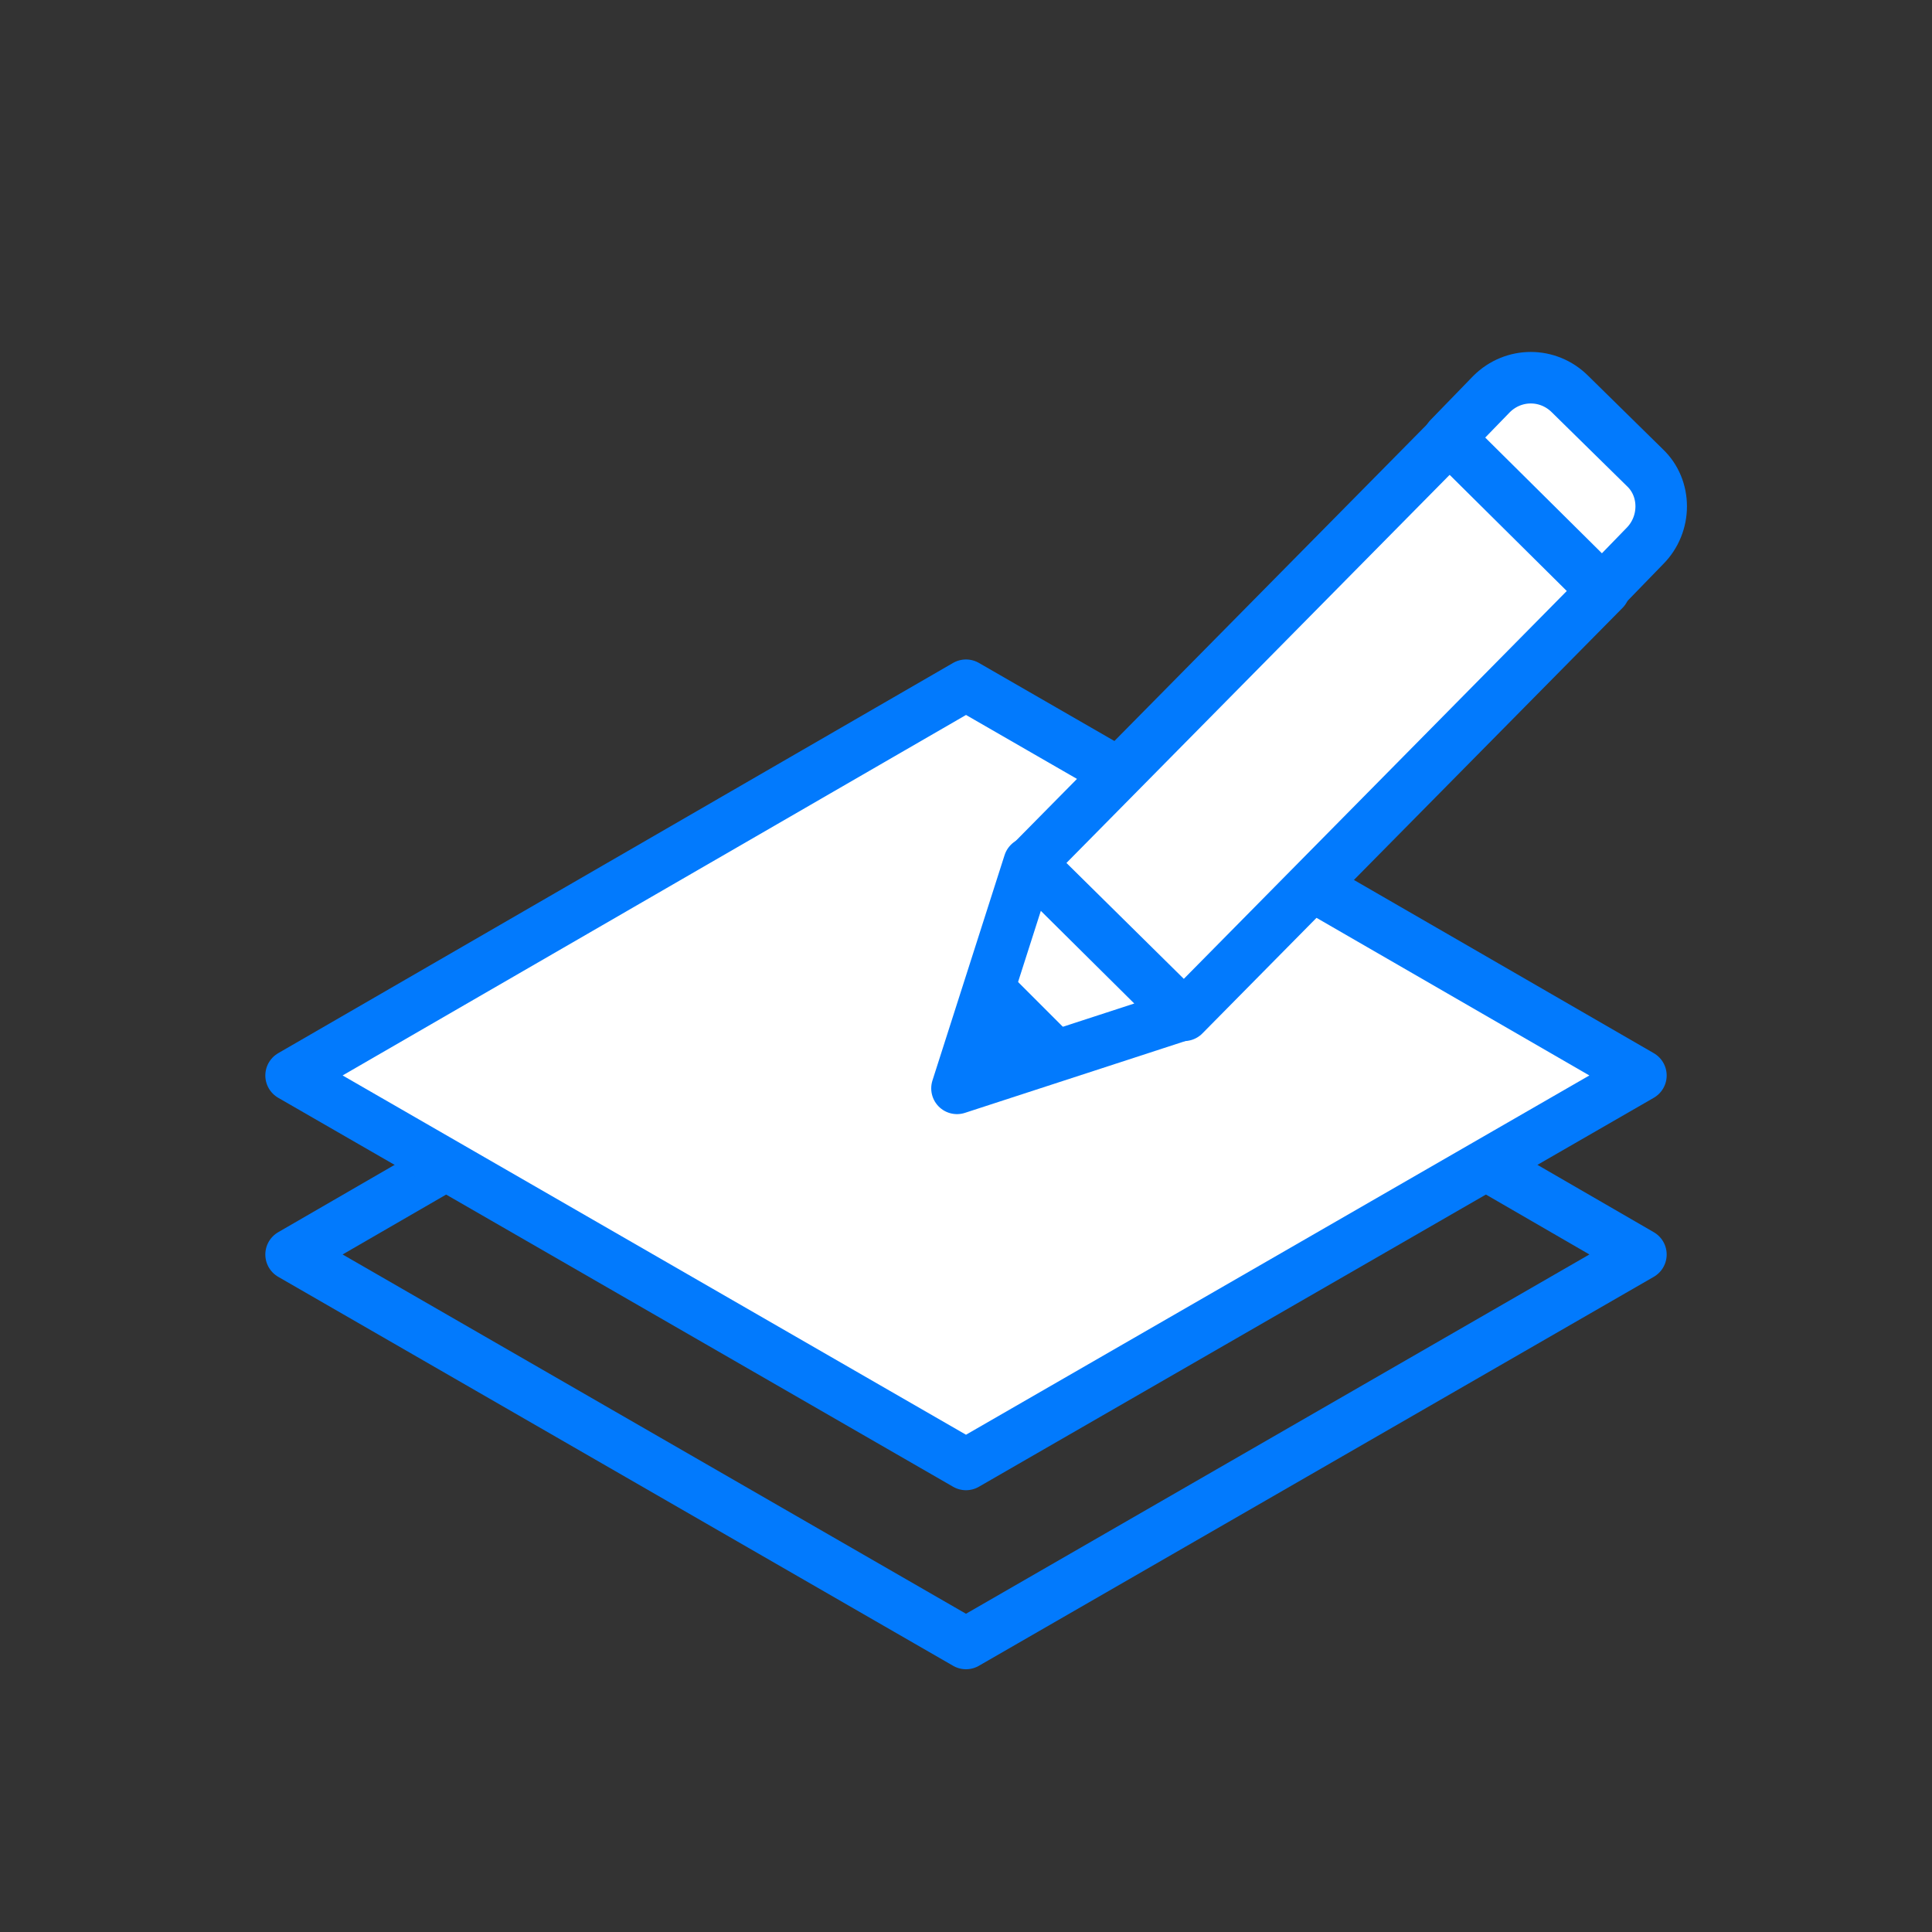
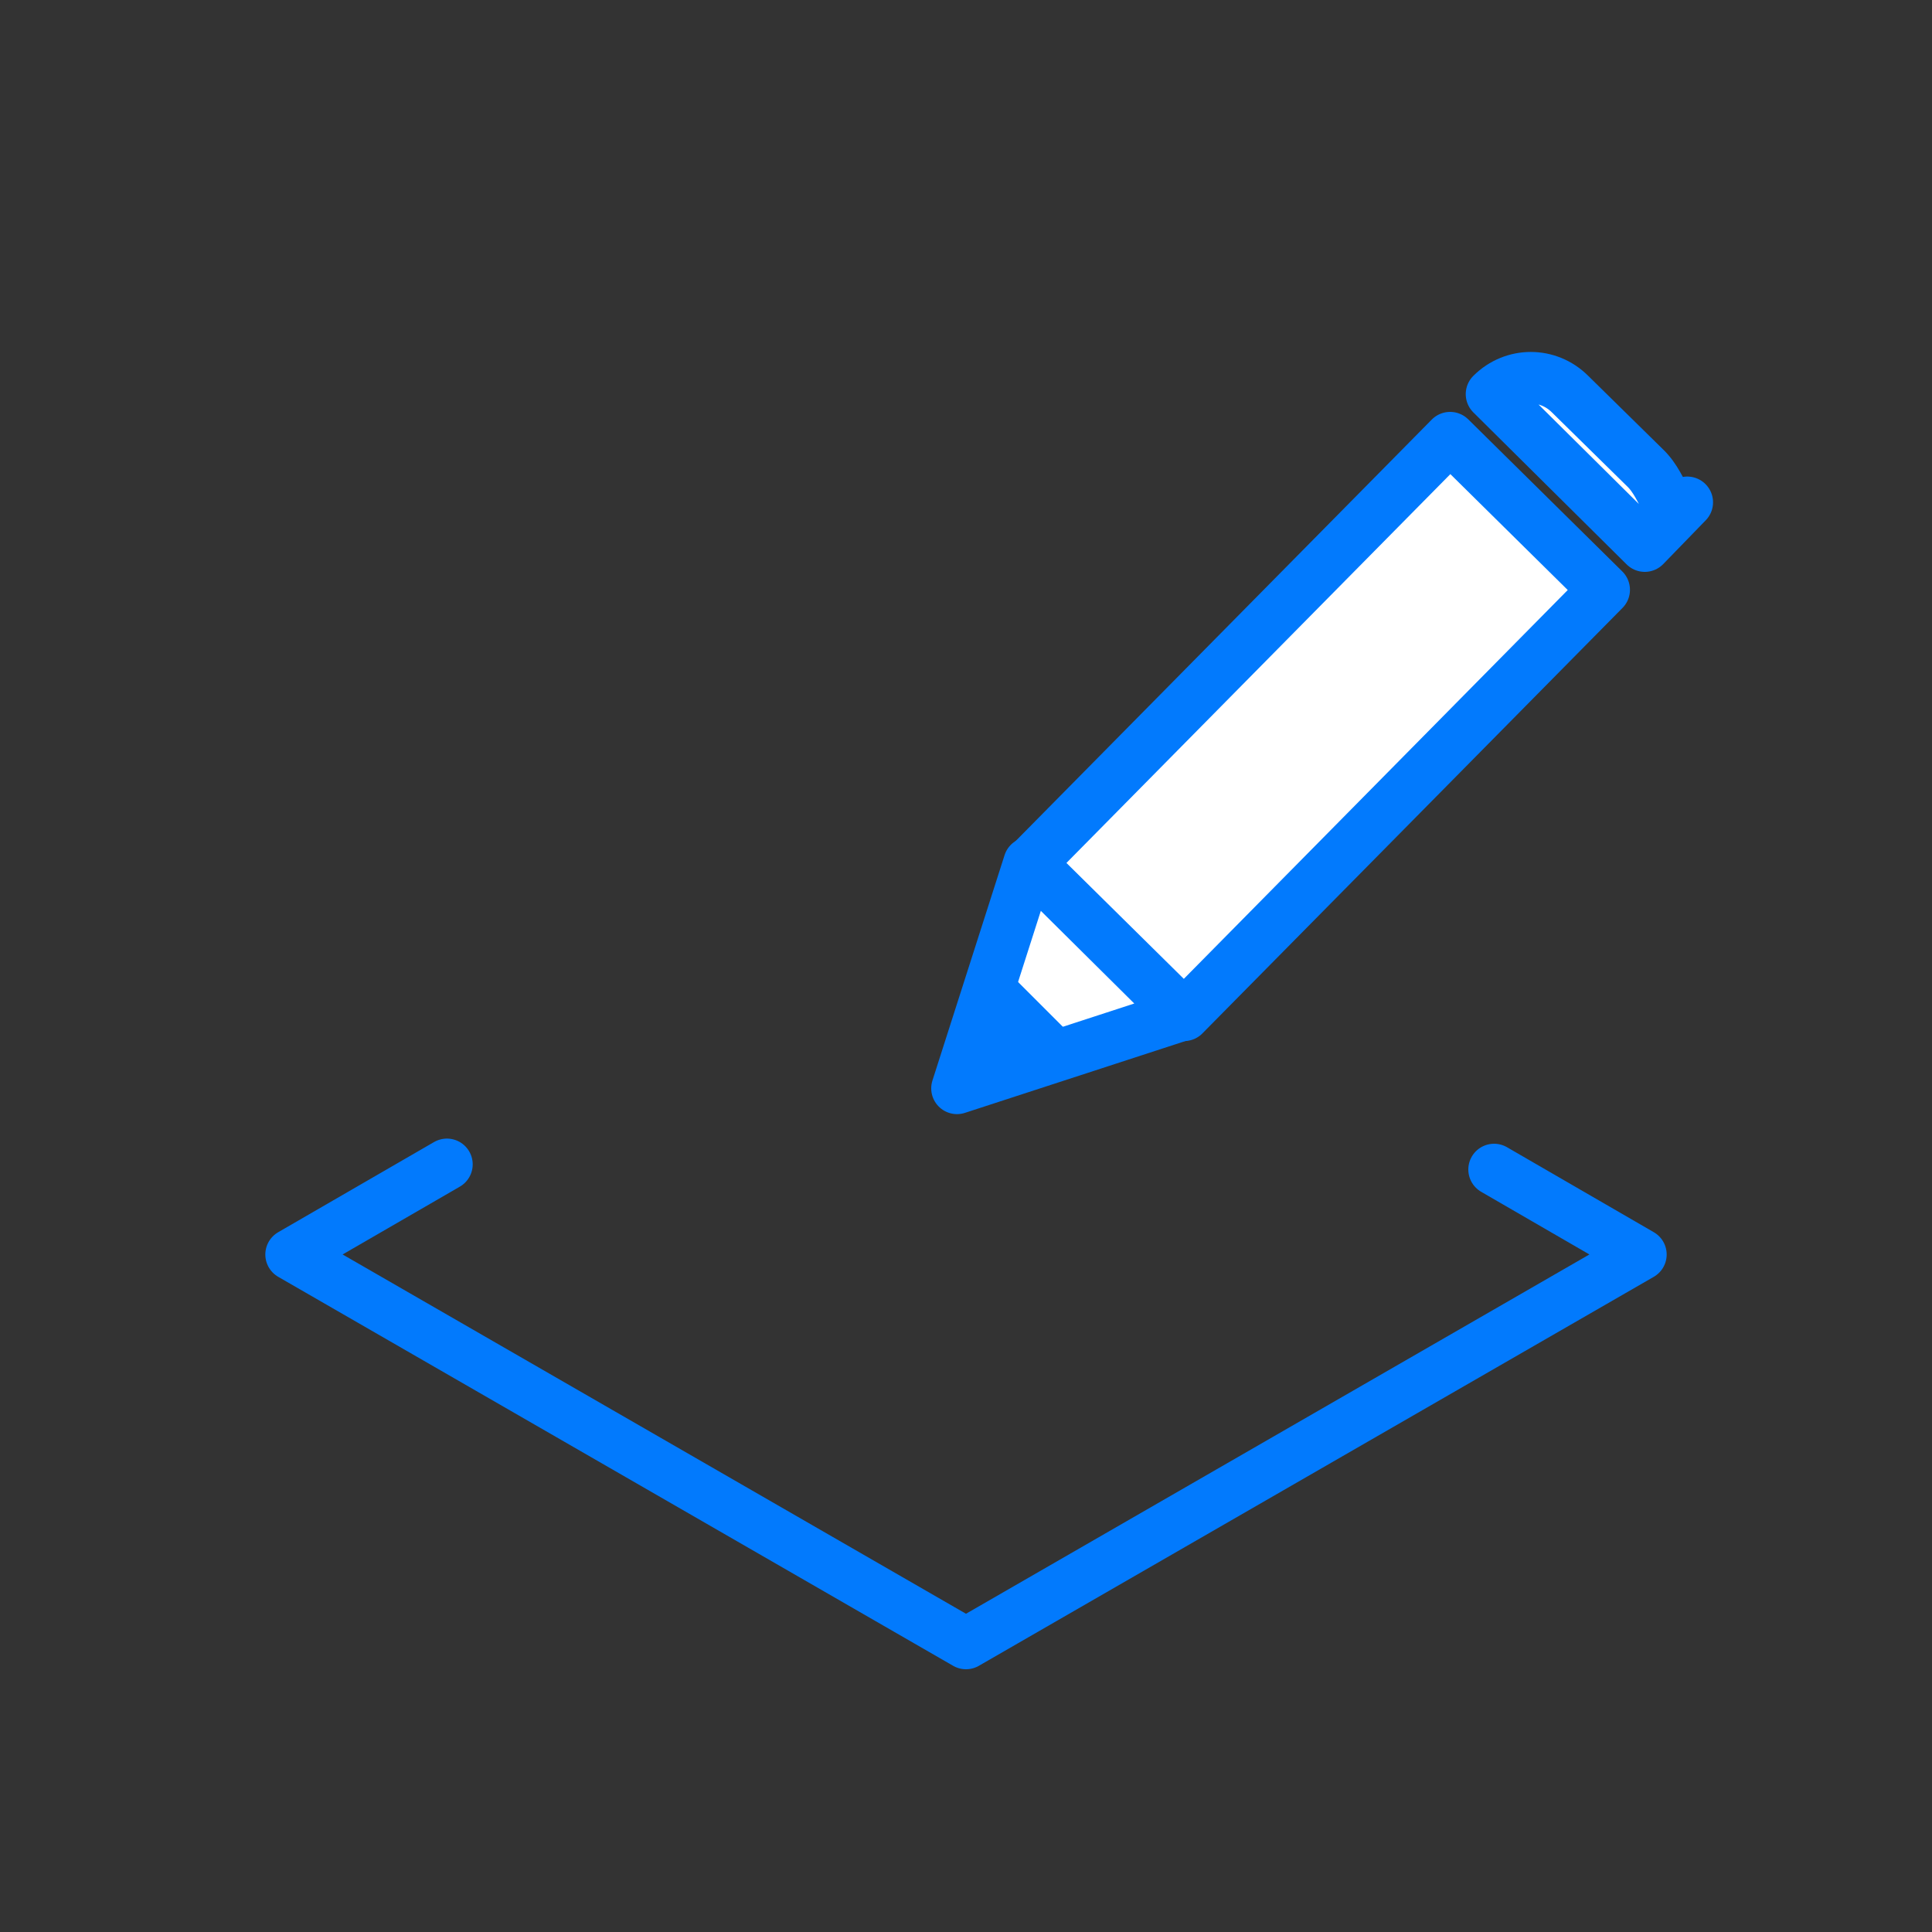
<svg xmlns="http://www.w3.org/2000/svg" version="1.1" id="Layer_1" x="0px" y="0px" viewBox="0 0 150 150" enable-background="new 0 0 150 150" xml:space="preserve">
  <rect x="0" y="0" width="150" height="150" fill="#333333" stroke="none" />
  <polyline fill="none" stroke="#027AFD" stroke-width="4" stroke-linecap="round" stroke-linejoin="round" stroke-miterlimit="10" points="  34.7,90.4 22.6,97.4 75,127.6 127.4,97.4 116,90.8 " />
-   <polyline fill="#FFFFFF" stroke="#027AFD" stroke-width="4" stroke-linecap="round" stroke-linejoin="round" stroke-miterlimit="10" points="  86.8,60 75,53.2 22.6,83.5 75,113.7 127.4,83.5 102.3,69 " />
  <g>
    <g>
      <rect x="93.8" y="33.1" transform="matrix(0.712 0.703 -0.703 0.712 69.071 -55.528)" fill="#FFFFFF" stroke="#027AFD" stroke-width="4" stroke-linecap="round" stroke-linejoin="round" stroke-miterlimit="10" width="16.8" height="46.4" />
      <polygon fill="#FFFFFF" stroke="#027AFD" stroke-width="4" stroke-linecap="round" stroke-linejoin="round" stroke-miterlimit="10" points="    74.3,84.5 91.8,78.8 79.9,67   " />
-       <path fill="#FFFFFF" stroke="#027AFD" stroke-width="4" stroke-linecap="round" stroke-linejoin="round" stroke-miterlimit="10" d="    M127.7,36.3l-5.8-5.7c-1.7-1.7-4.4-1.7-6.1,0l-3.3,3.4l11.9,11.8l3.3-3.4C129.4,40.7,129.4,37.9,127.7,36.3z" />
+       <path fill="#FFFFFF" stroke="#027AFD" stroke-width="4" stroke-linecap="round" stroke-linejoin="round" stroke-miterlimit="10" d="    M127.7,36.3l-5.8-5.7c-1.7-1.7-4.4-1.7-6.1,0l11.9,11.8l3.3-3.4C129.4,40.7,129.4,37.9,127.7,36.3z" />
    </g>
    <polygon fill="#027AFD" points="77.8,75 83.8,81 74.3,84.5  " />
  </g>
</svg>